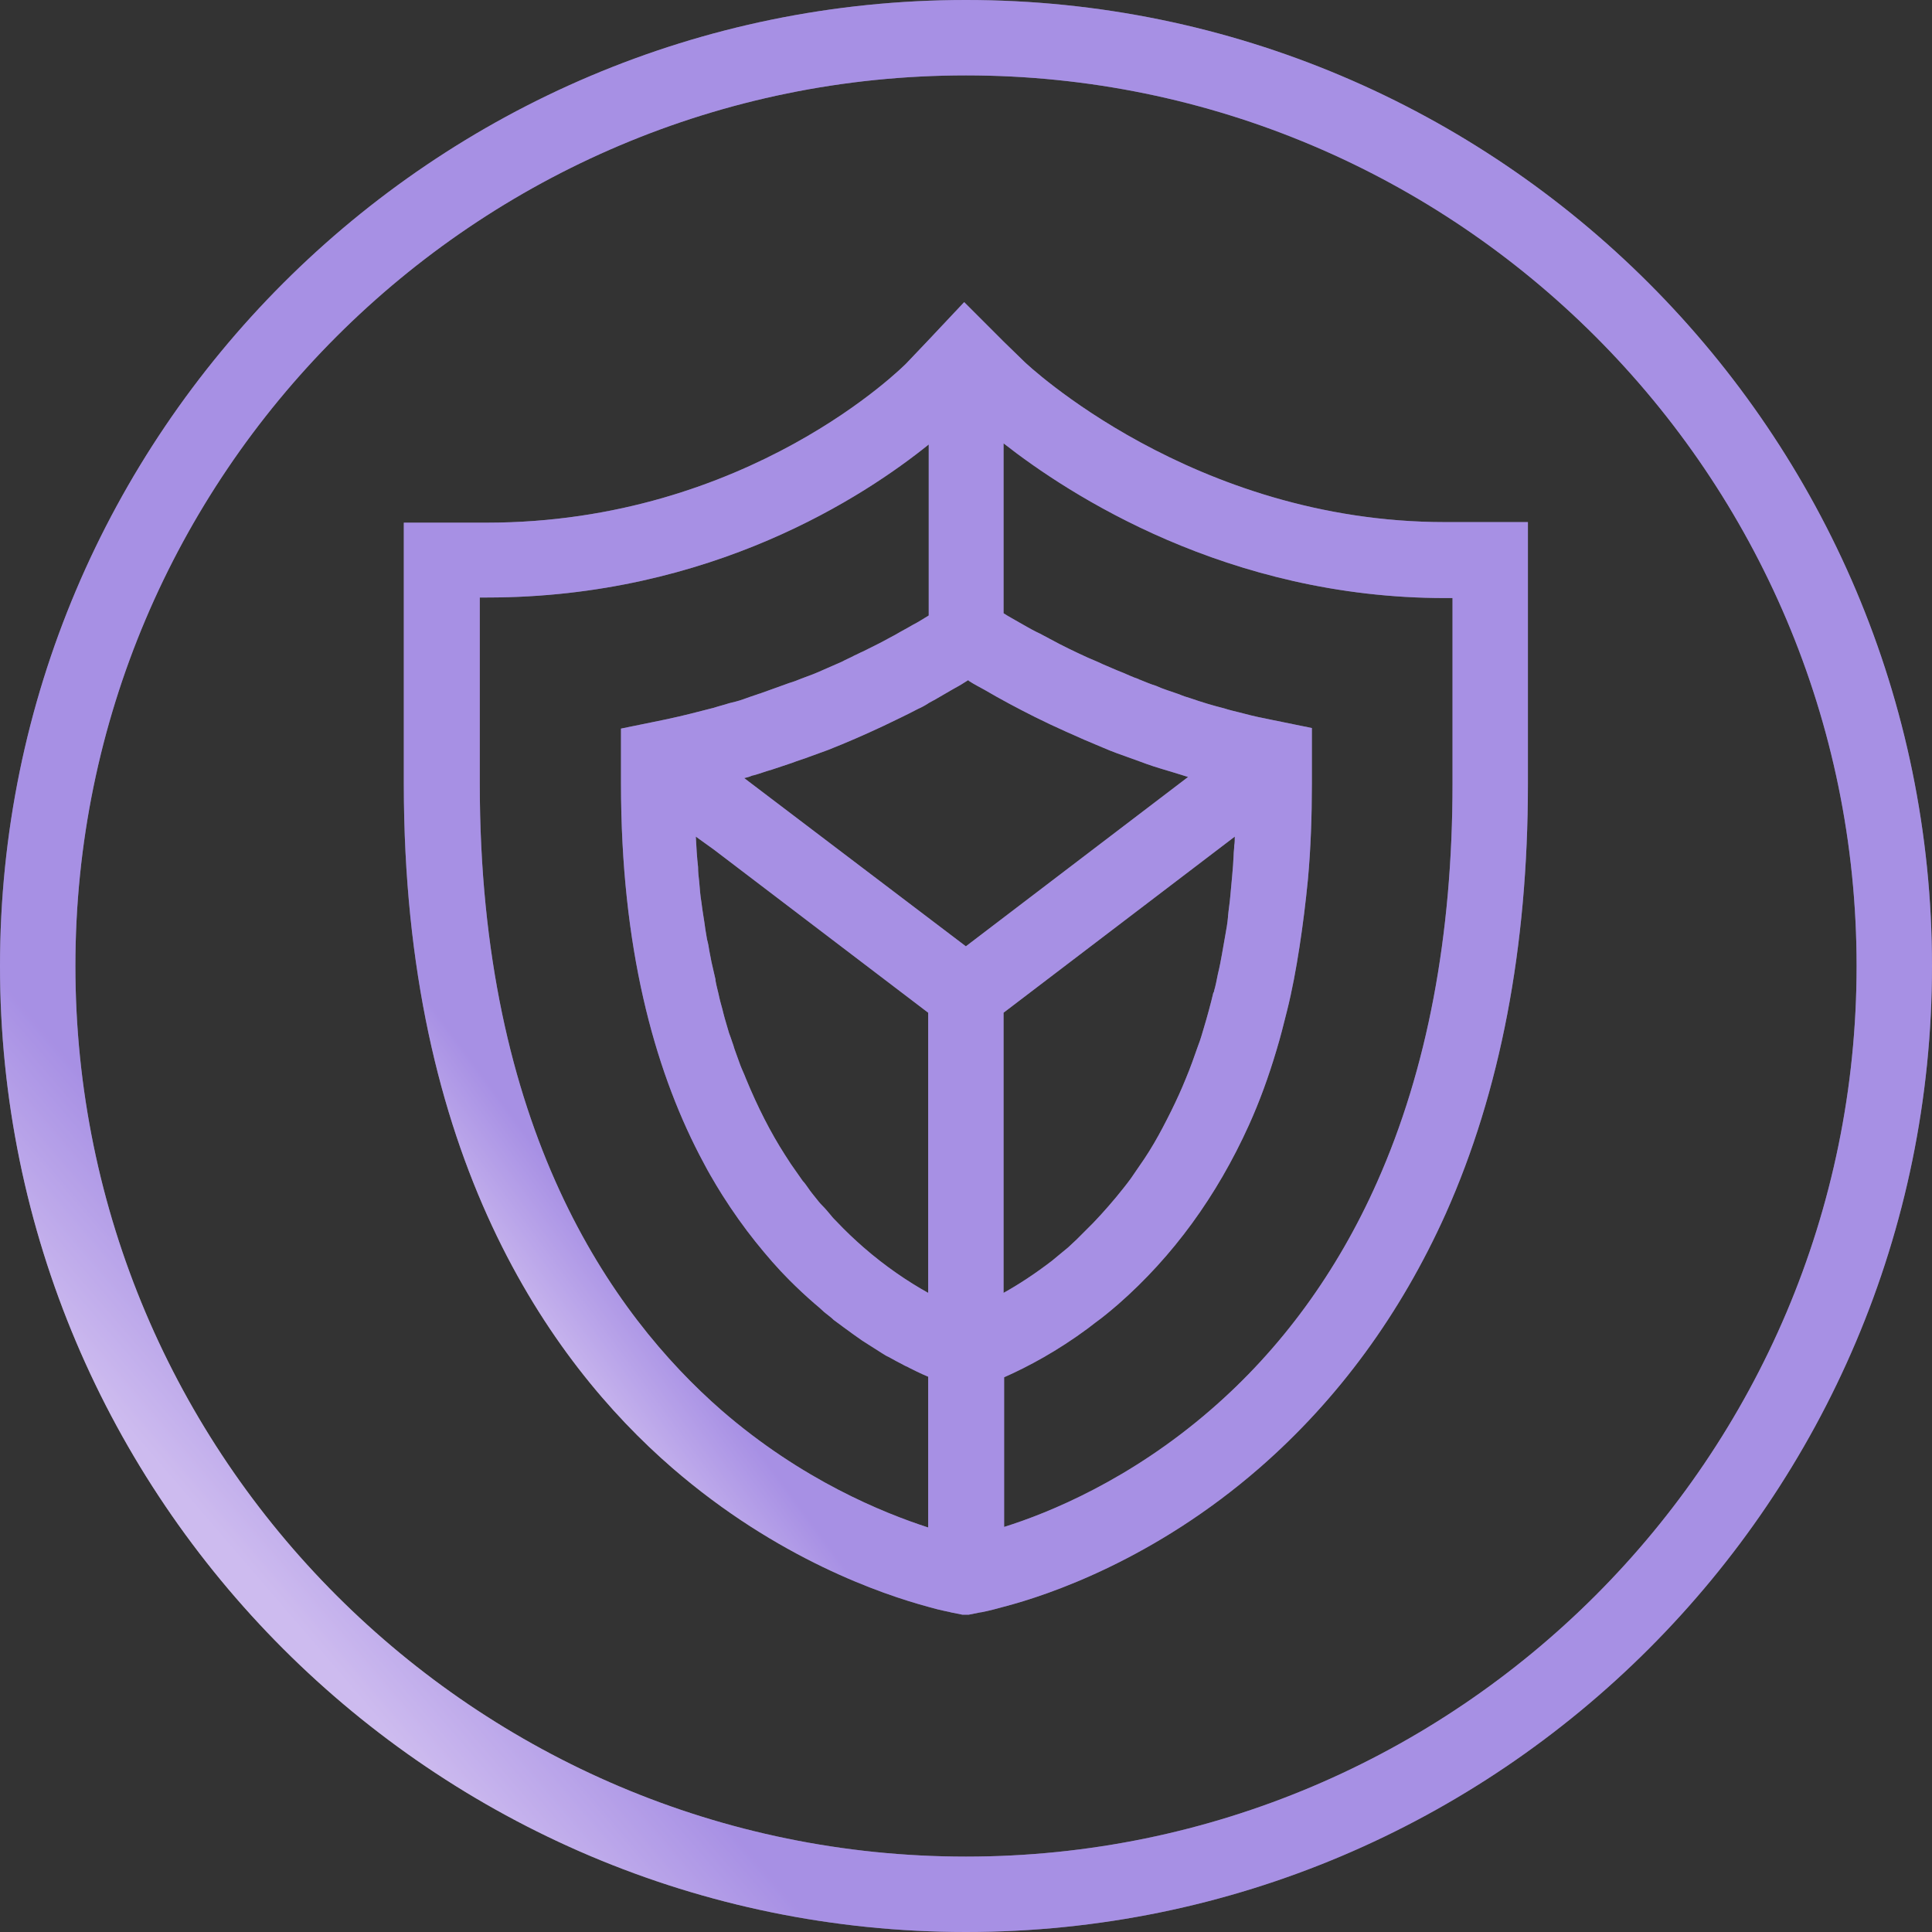
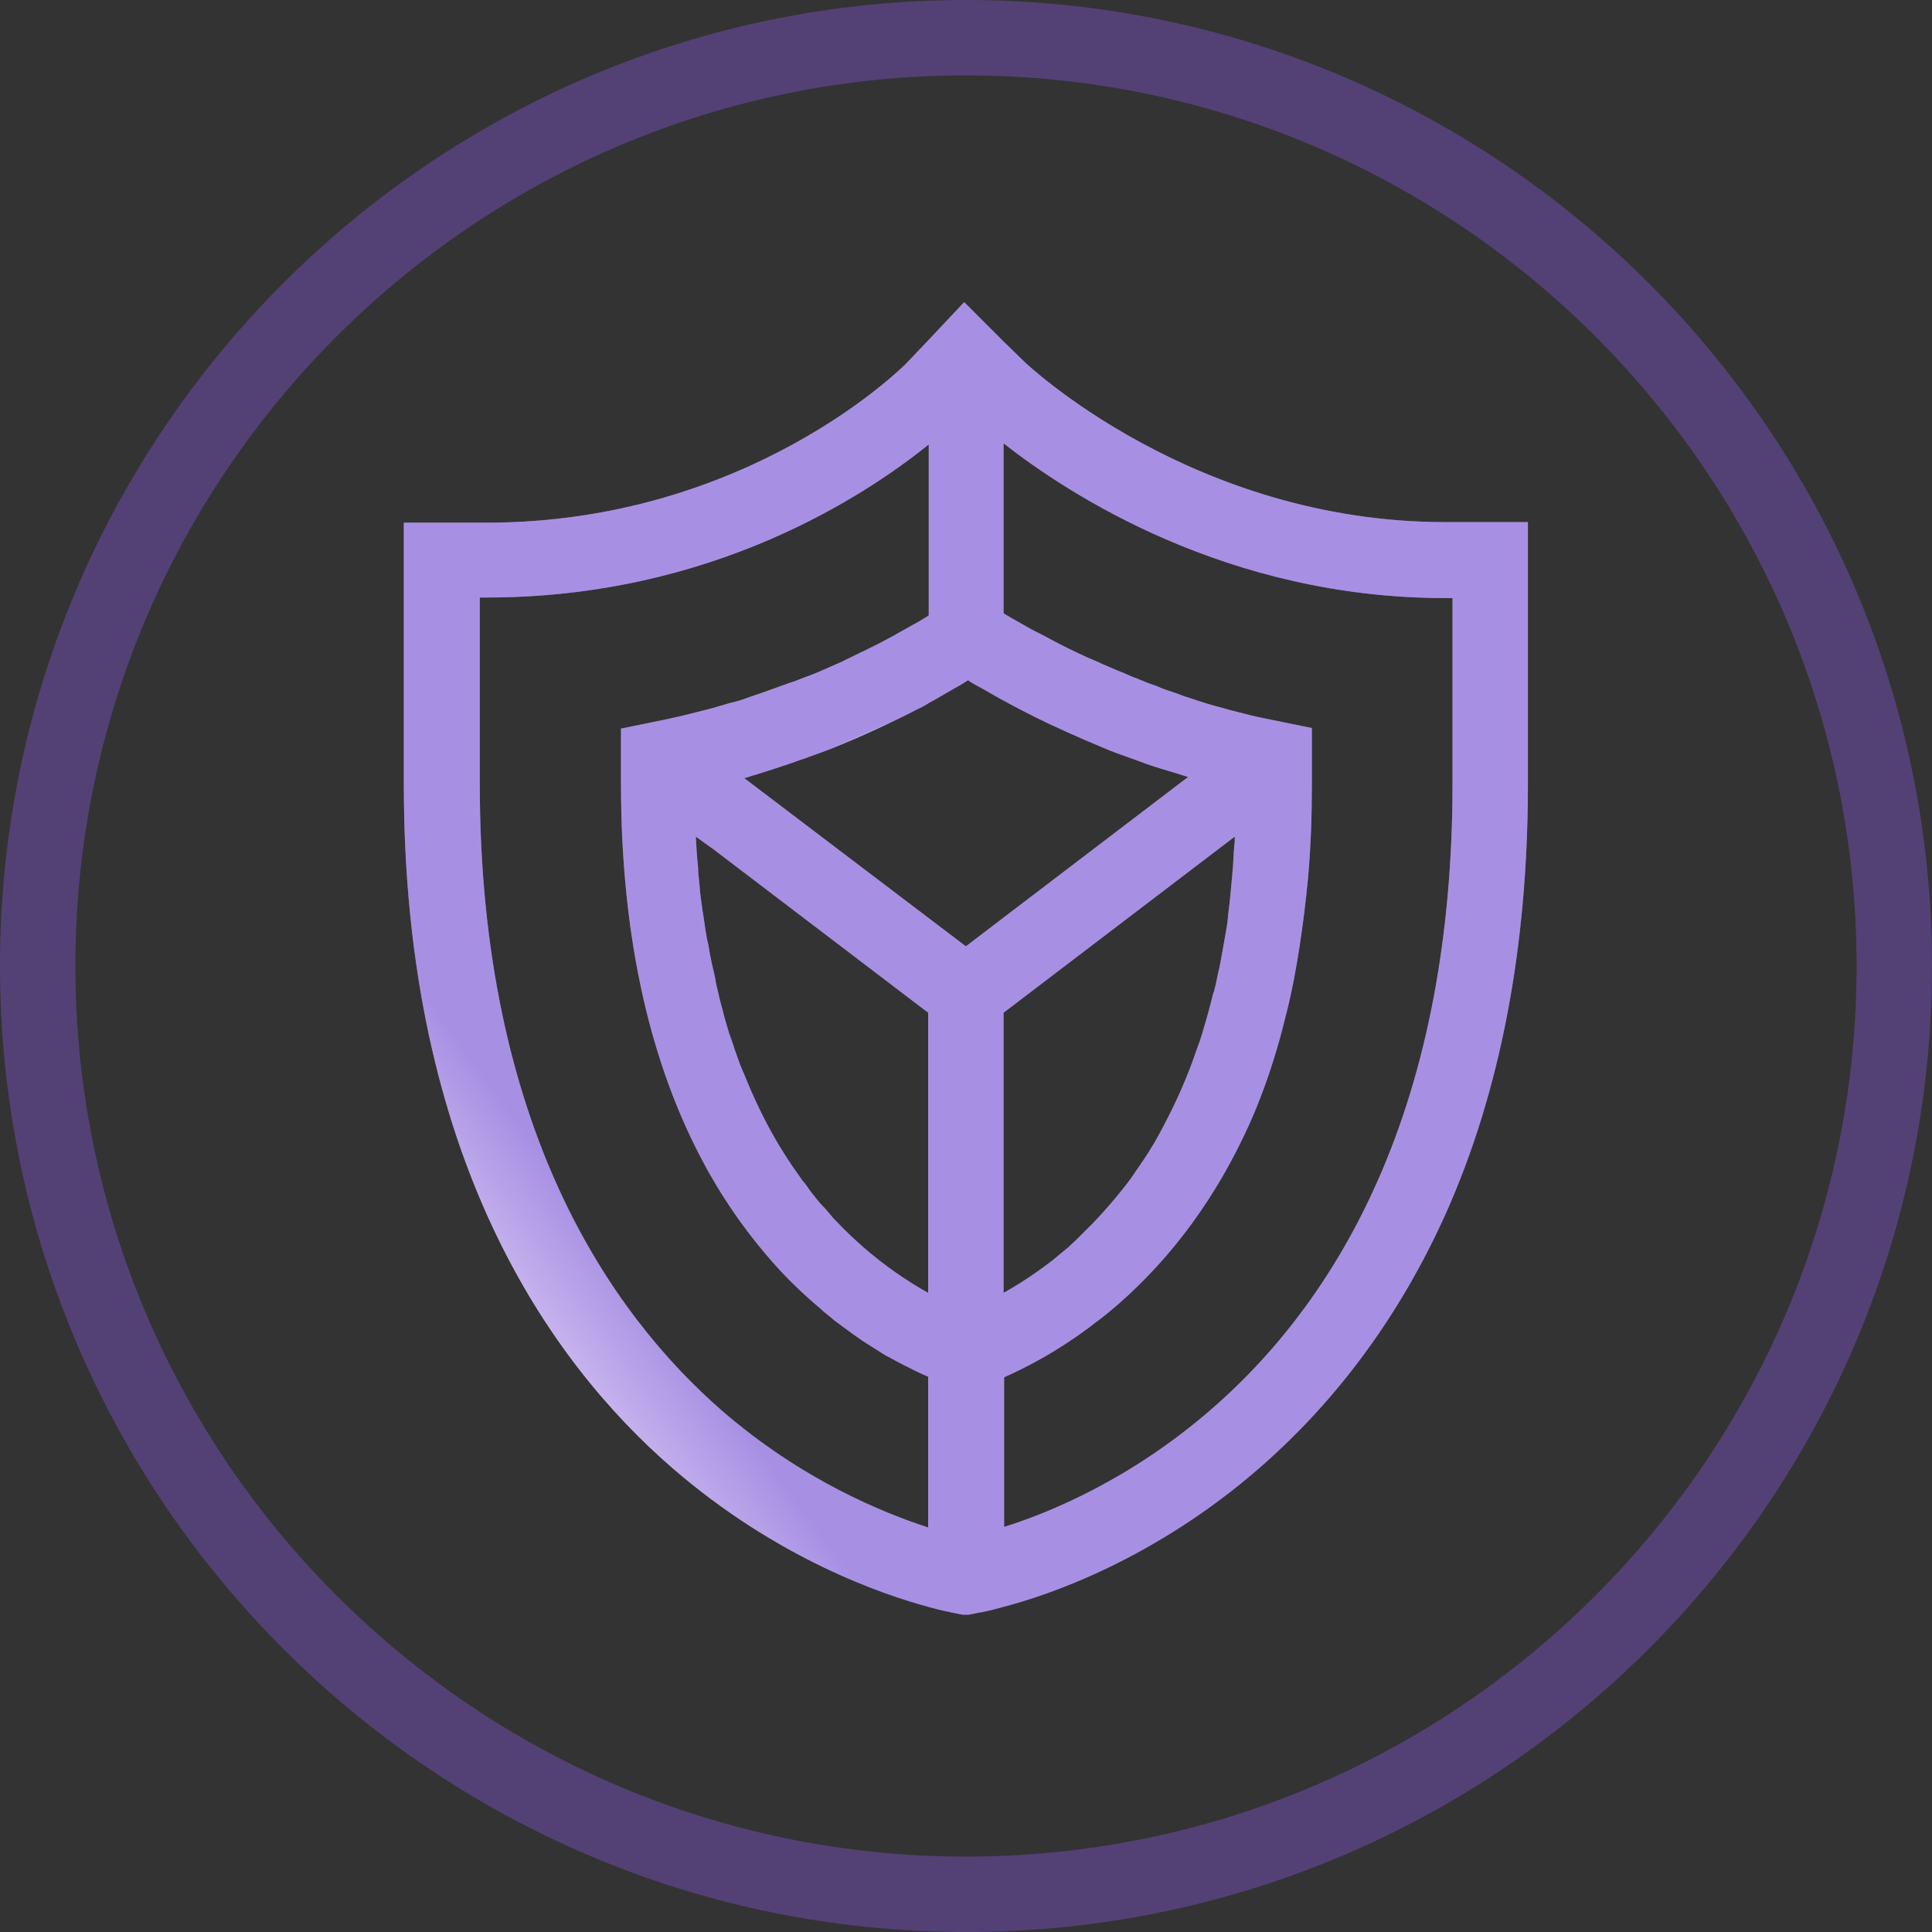
<svg xmlns="http://www.w3.org/2000/svg" width="120" height="120" viewBox="0 0 120 120" fill="none">
  <rect x="0" y="0" width="120" height="120" fill="#333333" stroke="none" />
-   <path d="M60 0C26.907 0 0 26.907 0 60C0 93.093 26.907 120 60 120C93.093 120 120 93.093 120 60C120 26.907 93.093 0 60 0ZM60 115.317C29.493 115.317 4.683 90.507 4.683 60C4.683 29.493 29.493 4.683 60 4.683C90.507 4.683 115.317 29.493 115.317 60C115.317 90.507 90.507 115.317 60 115.317Z" fill="url(#paint0_linear_14464_22907)" />
  <path d="M60 0C26.907 0 0 26.907 0 60C0 93.093 26.907 120 60 120C93.093 120 120 93.093 120 60C120 26.907 93.093 0 60 0ZM60 115.317C29.493 115.317 4.683 90.507 4.683 60C4.683 29.493 29.493 4.683 60 4.683C90.507 4.683 115.317 29.493 115.317 60C115.317 90.507 90.507 115.317 60 115.317Z" fill="#8355D7" fill-opacity="0.4" />
  <path d="M63.626 22.47L62.333 21.212L61.285 20.163L59.887 18.766L57.651 21.142L56.288 22.575C56.183 22.679 46.503 32.464 30.219 32.464H25.082V48.713C25.082 71.847 34.133 84.566 41.751 91.171C48.285 96.832 54.82 99.034 57.651 99.802C58.489 100.047 59.013 100.117 59.083 100.152L59.782 100.292H60.166L60.865 100.152C60.935 100.152 61.459 100.047 62.333 99.802C65.164 99.069 71.733 96.832 78.233 91.171C83.125 86.908 87.004 81.596 89.8 75.376C93.189 67.793 94.901 58.812 94.901 48.713V32.429H89.765C74.075 32.429 63.696 22.54 63.626 22.47ZM76.416 55.667C76.381 56.087 76.311 56.506 76.276 56.89C76.276 56.925 76.276 56.925 76.276 56.925C76.241 57.344 76.171 57.729 76.101 58.113C76.031 58.533 75.962 58.917 75.892 59.301C75.822 59.686 75.752 60.07 75.647 60.49C75.577 60.839 75.507 61.223 75.402 61.573C75.402 61.608 75.402 61.643 75.367 61.643C75.193 62.377 74.983 63.145 74.773 63.844C74.668 64.194 74.564 64.578 74.424 64.927C74.179 65.626 73.935 66.325 73.655 66.989C73.515 67.339 73.376 67.653 73.236 67.968C72.921 68.667 72.572 69.365 72.222 70.029C71.873 70.693 71.489 71.357 71.069 71.986C70.79 72.406 70.51 72.79 70.231 73.209C69.951 73.594 69.636 73.978 69.322 74.363C69.007 74.747 68.693 75.096 68.379 75.446C68.204 75.621 68.064 75.795 67.889 75.97C67.54 76.32 67.225 76.634 66.876 76.983C66.701 77.158 66.526 77.298 66.352 77.473C66.002 77.752 65.688 78.032 65.338 78.311C64.29 79.115 63.277 79.779 62.333 80.303V62.901L76.695 51.963C76.695 52.173 76.695 52.347 76.66 52.522C76.66 52.732 76.625 52.907 76.625 53.081C76.591 53.955 76.486 54.828 76.416 55.667ZM44.337 52.767L57.651 62.901V80.303C56.392 79.604 54.995 78.661 53.632 77.473C53.073 76.983 52.514 76.459 51.955 75.865C51.85 75.76 51.71 75.621 51.605 75.481C51.43 75.271 51.256 75.061 51.046 74.852C50.906 74.712 50.801 74.572 50.661 74.397C50.522 74.223 50.347 74.013 50.207 73.803C50.102 73.664 49.998 73.489 49.858 73.349C49.613 73 49.369 72.65 49.124 72.301C48.984 72.091 48.879 71.916 48.74 71.707C47.866 70.344 47.062 68.771 46.328 66.989C46.224 66.71 46.084 66.43 45.979 66.151C45.874 65.871 45.769 65.556 45.664 65.277C45.595 65.102 45.56 64.927 45.49 64.753C45.42 64.543 45.35 64.334 45.28 64.159C45.175 63.774 45.035 63.355 44.931 62.936C44.861 62.621 44.756 62.307 44.686 61.992C44.616 61.643 44.511 61.293 44.441 60.909C44.441 60.874 44.441 60.874 44.441 60.839C44.371 60.525 44.302 60.245 44.232 59.93C44.162 59.651 44.127 59.371 44.057 59.057C44.022 58.812 43.987 58.603 43.917 58.358C43.882 58.148 43.847 57.939 43.812 57.729C43.742 57.17 43.638 56.646 43.568 56.052C43.498 55.632 43.463 55.213 43.428 54.759C43.393 54.479 43.358 54.165 43.358 53.85C43.288 53.256 43.253 52.627 43.218 51.963L44.337 52.767ZM73.795 48.259L59.992 58.777L46.224 48.329C46.363 48.294 46.538 48.259 46.678 48.189C46.713 48.189 46.748 48.154 46.818 48.154C47.202 48.049 47.551 47.91 47.936 47.805C48.355 47.665 48.775 47.525 49.194 47.385C49.543 47.245 49.928 47.141 50.277 47.001C50.661 46.861 51.046 46.721 51.43 46.582C52.584 46.127 53.702 45.638 54.82 45.114C55.554 44.764 56.288 44.415 57.022 44.031C57.266 43.926 57.511 43.786 57.72 43.646C57.86 43.576 57.965 43.507 58.105 43.437C58.454 43.227 58.839 43.017 59.188 42.808C59.433 42.668 59.642 42.563 59.852 42.423C59.957 42.353 60.027 42.318 60.132 42.248C60.132 42.248 60.166 42.248 60.166 42.283C60.481 42.493 60.83 42.668 61.145 42.843C62.158 43.437 63.207 43.996 64.255 44.52C64.884 44.834 65.548 45.149 66.177 45.428C66.946 45.778 67.749 46.127 68.518 46.442C69.077 46.686 69.671 46.896 70.266 47.106C70.3 47.106 70.335 47.141 70.37 47.141C70.93 47.35 71.489 47.56 72.083 47.735C72.677 47.91 73.236 48.084 73.795 48.259ZM57.651 94.875C54.855 93.967 49.823 91.94 44.826 87.607C37.977 81.631 29.8 70.064 29.8 48.678V37.112H30.254C44.197 37.112 53.737 30.787 57.685 27.607V38.23C57.336 38.44 57.022 38.649 56.672 38.824C56.323 39.033 55.973 39.208 55.624 39.418C55.309 39.593 54.96 39.767 54.645 39.942C54.296 40.117 53.946 40.291 53.597 40.466C53.422 40.536 53.247 40.641 53.073 40.711C52.828 40.851 52.548 40.956 52.304 41.095C51.919 41.27 51.57 41.41 51.186 41.584C50.731 41.794 50.277 41.969 49.788 42.144C49.543 42.248 49.264 42.353 49.019 42.423C48.74 42.528 48.425 42.633 48.145 42.738C47.866 42.843 47.551 42.947 47.272 43.052C47.202 43.087 47.132 43.087 47.062 43.122C46.748 43.227 46.433 43.332 46.154 43.437C45.874 43.541 45.56 43.611 45.28 43.681C44.966 43.786 44.651 43.856 44.337 43.961C43.393 44.205 42.45 44.45 41.471 44.66C41.122 44.73 40.807 44.799 40.458 44.869L38.571 45.254V48.364V48.678C38.571 58.847 40.632 66.29 43.428 71.707C43.673 72.161 43.882 72.58 44.127 73C44.371 73.419 44.616 73.838 44.861 74.223C45.525 75.271 46.224 76.25 46.922 77.123C47.621 77.997 48.32 78.801 49.019 79.499C49.543 80.024 50.068 80.513 50.592 80.967C50.801 81.142 51.011 81.317 51.186 81.491C51.395 81.666 51.605 81.806 51.78 81.981C52.199 82.295 52.584 82.575 52.968 82.854C53.178 82.994 53.352 83.134 53.562 83.273C53.946 83.518 54.331 83.763 54.715 84.007C54.89 84.112 55.03 84.217 55.204 84.287C55.519 84.462 55.833 84.636 56.113 84.776C56.218 84.846 56.358 84.881 56.462 84.951C56.602 85.021 56.742 85.091 56.882 85.16C57.161 85.3 57.406 85.405 57.651 85.51V86.279V94.875ZM90.219 48.678C90.219 58.113 88.646 66.43 85.536 73.419C83.055 79.01 79.561 83.798 75.193 87.572C70.196 91.905 65.164 93.967 62.368 94.84V87.362V85.545C63.871 84.881 65.688 83.903 67.575 82.505C67.715 82.4 67.889 82.26 68.029 82.155C68.518 81.806 68.973 81.421 69.462 81.002C72.851 78.032 75.577 74.293 77.569 69.89C78.233 68.422 78.792 66.884 79.281 65.242C79.526 64.438 79.736 63.6 79.945 62.761C80.26 61.503 80.504 60.175 80.714 58.812C80.924 57.449 81.098 56.052 81.238 54.619C81.413 52.697 81.483 50.705 81.483 48.678V48.294V45.219L79.596 44.834C79.246 44.764 78.897 44.695 78.582 44.625C78.023 44.52 77.464 44.38 76.94 44.24C76.66 44.17 76.346 44.1 76.031 43.996C75.332 43.821 74.634 43.611 73.935 43.367C73.69 43.297 73.48 43.227 73.236 43.122C72.747 42.947 72.257 42.808 71.803 42.598C71.454 42.493 71.139 42.353 70.79 42.214C70.755 42.214 70.755 42.214 70.72 42.179C70.405 42.074 70.091 41.934 69.776 41.794C69.322 41.619 68.868 41.41 68.448 41.235C68.169 41.095 67.889 40.99 67.575 40.851C66.806 40.501 66.002 40.117 65.234 39.697C64.954 39.558 64.674 39.383 64.36 39.243C64.01 39.069 63.661 38.859 63.346 38.684C62.997 38.474 62.648 38.3 62.333 38.09V27.537C66.387 30.717 76.241 37.147 89.765 37.147H90.219V48.678Z" fill="url(#paint1_linear_14464_22907)" />
-   <path d="M63.626 22.47L62.333 21.212L61.285 20.163L59.887 18.766L57.651 21.142L56.288 22.575C56.183 22.679 46.503 32.464 30.219 32.464H25.082V48.713C25.082 71.847 34.133 84.566 41.751 91.171C48.285 96.832 54.82 99.034 57.651 99.802C58.489 100.047 59.013 100.117 59.083 100.152L59.782 100.292H60.166L60.865 100.152C60.935 100.152 61.459 100.047 62.333 99.802C65.164 99.069 71.733 96.832 78.233 91.171C83.125 86.908 87.004 81.596 89.8 75.376C93.189 67.793 94.901 58.812 94.901 48.713V32.429H89.765C74.075 32.429 63.696 22.54 63.626 22.47ZM76.416 55.667C76.381 56.087 76.311 56.506 76.276 56.89C76.276 56.925 76.276 56.925 76.276 56.925C76.241 57.344 76.171 57.729 76.101 58.113C76.031 58.533 75.962 58.917 75.892 59.301C75.822 59.686 75.752 60.07 75.647 60.49C75.577 60.839 75.507 61.223 75.402 61.573C75.402 61.608 75.402 61.643 75.367 61.643C75.193 62.377 74.983 63.145 74.773 63.844C74.668 64.194 74.564 64.578 74.424 64.927C74.179 65.626 73.935 66.325 73.655 66.989C73.515 67.339 73.376 67.653 73.236 67.968C72.921 68.667 72.572 69.365 72.222 70.029C71.873 70.693 71.489 71.357 71.069 71.986C70.79 72.406 70.51 72.79 70.231 73.209C69.951 73.594 69.636 73.978 69.322 74.363C69.007 74.747 68.693 75.096 68.379 75.446C68.204 75.621 68.064 75.795 67.889 75.97C67.54 76.32 67.225 76.634 66.876 76.983C66.701 77.158 66.526 77.298 66.352 77.473C66.002 77.752 65.688 78.032 65.338 78.311C64.29 79.115 63.277 79.779 62.333 80.303V62.901L76.695 51.963C76.695 52.173 76.695 52.347 76.66 52.522C76.66 52.732 76.625 52.907 76.625 53.081C76.591 53.955 76.486 54.828 76.416 55.667ZM44.337 52.767L57.651 62.901V80.303C56.392 79.604 54.995 78.661 53.632 77.473C53.073 76.983 52.514 76.459 51.955 75.865C51.85 75.76 51.71 75.621 51.605 75.481C51.43 75.271 51.256 75.061 51.046 74.852C50.906 74.712 50.801 74.572 50.661 74.397C50.522 74.223 50.347 74.013 50.207 73.803C50.102 73.664 49.998 73.489 49.858 73.349C49.613 73 49.369 72.65 49.124 72.301C48.984 72.091 48.879 71.916 48.74 71.707C47.866 70.344 47.062 68.771 46.328 66.989C46.224 66.71 46.084 66.43 45.979 66.151C45.874 65.871 45.769 65.556 45.664 65.277C45.595 65.102 45.56 64.927 45.49 64.753C45.42 64.543 45.35 64.334 45.28 64.159C45.175 63.774 45.035 63.355 44.931 62.936C44.861 62.621 44.756 62.307 44.686 61.992C44.616 61.643 44.511 61.293 44.441 60.909C44.441 60.874 44.441 60.874 44.441 60.839C44.371 60.525 44.302 60.245 44.232 59.93C44.162 59.651 44.127 59.371 44.057 59.057C44.022 58.812 43.987 58.603 43.917 58.358C43.882 58.148 43.847 57.939 43.812 57.729C43.742 57.17 43.638 56.646 43.568 56.052C43.498 55.632 43.463 55.213 43.428 54.759C43.393 54.479 43.358 54.165 43.358 53.85C43.288 53.256 43.253 52.627 43.218 51.963L44.337 52.767ZM73.795 48.259L59.992 58.777L46.224 48.329C46.363 48.294 46.538 48.259 46.678 48.189C46.713 48.189 46.748 48.154 46.818 48.154C47.202 48.049 47.551 47.91 47.936 47.805C48.355 47.665 48.775 47.525 49.194 47.385C49.543 47.245 49.928 47.141 50.277 47.001C50.661 46.861 51.046 46.721 51.43 46.582C52.584 46.127 53.702 45.638 54.82 45.114C55.554 44.764 56.288 44.415 57.022 44.031C57.266 43.926 57.511 43.786 57.72 43.646C57.86 43.576 57.965 43.507 58.105 43.437C58.454 43.227 58.839 43.017 59.188 42.808C59.433 42.668 59.642 42.563 59.852 42.423C59.957 42.353 60.027 42.318 60.132 42.248C60.132 42.248 60.166 42.248 60.166 42.283C60.481 42.493 60.83 42.668 61.145 42.843C62.158 43.437 63.207 43.996 64.255 44.52C64.884 44.834 65.548 45.149 66.177 45.428C66.946 45.778 67.749 46.127 68.518 46.442C69.077 46.686 69.671 46.896 70.266 47.106C70.3 47.106 70.335 47.141 70.37 47.141C70.93 47.35 71.489 47.56 72.083 47.735C72.677 47.91 73.236 48.084 73.795 48.259ZM57.651 94.875C54.855 93.967 49.823 91.94 44.826 87.607C37.977 81.631 29.8 70.064 29.8 48.678V37.112H30.254C44.197 37.112 53.737 30.787 57.685 27.607V38.23C57.336 38.44 57.022 38.649 56.672 38.824C56.323 39.033 55.973 39.208 55.624 39.418C55.309 39.593 54.96 39.767 54.645 39.942C54.296 40.117 53.946 40.291 53.597 40.466C53.422 40.536 53.247 40.641 53.073 40.711C52.828 40.851 52.548 40.956 52.304 41.095C51.919 41.27 51.57 41.41 51.186 41.584C50.731 41.794 50.277 41.969 49.788 42.144C49.543 42.248 49.264 42.353 49.019 42.423C48.74 42.528 48.425 42.633 48.145 42.738C47.866 42.843 47.551 42.947 47.272 43.052C47.202 43.087 47.132 43.087 47.062 43.122C46.748 43.227 46.433 43.332 46.154 43.437C45.874 43.541 45.56 43.611 45.28 43.681C44.966 43.786 44.651 43.856 44.337 43.961C43.393 44.205 42.45 44.45 41.471 44.66C41.122 44.73 40.807 44.799 40.458 44.869L38.571 45.254V48.364V48.678C38.571 58.847 40.632 66.29 43.428 71.707C43.673 72.161 43.882 72.58 44.127 73C44.371 73.419 44.616 73.838 44.861 74.223C45.525 75.271 46.224 76.25 46.922 77.123C47.621 77.997 48.32 78.801 49.019 79.499C49.543 80.024 50.068 80.513 50.592 80.967C50.801 81.142 51.011 81.317 51.186 81.491C51.395 81.666 51.605 81.806 51.78 81.981C52.199 82.295 52.584 82.575 52.968 82.854C53.178 82.994 53.352 83.134 53.562 83.273C53.946 83.518 54.331 83.763 54.715 84.007C54.89 84.112 55.03 84.217 55.204 84.287C55.519 84.462 55.833 84.636 56.113 84.776C56.218 84.846 56.358 84.881 56.462 84.951C56.602 85.021 56.742 85.091 56.882 85.16C57.161 85.3 57.406 85.405 57.651 85.51V86.279V94.875ZM90.219 48.678C90.219 58.113 88.646 66.43 85.536 73.419C83.055 79.01 79.561 83.798 75.193 87.572C70.196 91.905 65.164 93.967 62.368 94.84V87.362V85.545C63.871 84.881 65.688 83.903 67.575 82.505C67.715 82.4 67.889 82.26 68.029 82.155C68.518 81.806 68.973 81.421 69.462 81.002C72.851 78.032 75.577 74.293 77.569 69.89C78.233 68.422 78.792 66.884 79.281 65.242C79.526 64.438 79.736 63.6 79.945 62.761C80.26 61.503 80.504 60.175 80.714 58.812C80.924 57.449 81.098 56.052 81.238 54.619C81.413 52.697 81.483 50.705 81.483 48.678V48.294V45.219L79.596 44.834C79.246 44.764 78.897 44.695 78.582 44.625C78.023 44.52 77.464 44.38 76.94 44.24C76.66 44.17 76.346 44.1 76.031 43.996C75.332 43.821 74.634 43.611 73.935 43.367C73.69 43.297 73.48 43.227 73.236 43.122C72.747 42.947 72.257 42.808 71.803 42.598C71.454 42.493 71.139 42.353 70.79 42.214C70.755 42.214 70.755 42.214 70.72 42.179C70.405 42.074 70.091 41.934 69.776 41.794C69.322 41.619 68.868 41.41 68.448 41.235C68.169 41.095 67.889 40.99 67.575 40.851C66.806 40.501 66.002 40.117 65.234 39.697C64.954 39.558 64.674 39.383 64.36 39.243C64.01 39.069 63.661 38.859 63.346 38.684C62.997 38.474 62.648 38.3 62.333 38.09V27.537C66.387 30.717 76.241 37.147 89.765 37.147H90.219V48.678Z" fill="#8355D7" fill-opacity="0.4" />
+   <path d="M63.626 22.47L62.333 21.212L61.285 20.163L59.887 18.766L57.651 21.142L56.288 22.575C56.183 22.679 46.503 32.464 30.219 32.464H25.082V48.713C25.082 71.847 34.133 84.566 41.751 91.171C48.285 96.832 54.82 99.034 57.651 99.802C58.489 100.047 59.013 100.117 59.083 100.152L59.782 100.292H60.166L60.865 100.152C60.935 100.152 61.459 100.047 62.333 99.802C65.164 99.069 71.733 96.832 78.233 91.171C83.125 86.908 87.004 81.596 89.8 75.376C93.189 67.793 94.901 58.812 94.901 48.713V32.429H89.765C74.075 32.429 63.696 22.54 63.626 22.47ZM76.416 55.667C76.381 56.087 76.311 56.506 76.276 56.89C76.276 56.925 76.276 56.925 76.276 56.925C76.241 57.344 76.171 57.729 76.101 58.113C76.031 58.533 75.962 58.917 75.892 59.301C75.822 59.686 75.752 60.07 75.647 60.49C75.577 60.839 75.507 61.223 75.402 61.573C75.402 61.608 75.402 61.643 75.367 61.643C75.193 62.377 74.983 63.145 74.773 63.844C74.668 64.194 74.564 64.578 74.424 64.927C74.179 65.626 73.935 66.325 73.655 66.989C73.515 67.339 73.376 67.653 73.236 67.968C72.921 68.667 72.572 69.365 72.222 70.029C71.873 70.693 71.489 71.357 71.069 71.986C70.79 72.406 70.51 72.79 70.231 73.209C69.951 73.594 69.636 73.978 69.322 74.363C69.007 74.747 68.693 75.096 68.379 75.446C68.204 75.621 68.064 75.795 67.889 75.97C67.54 76.32 67.225 76.634 66.876 76.983C66.701 77.158 66.526 77.298 66.352 77.473C66.002 77.752 65.688 78.032 65.338 78.311C64.29 79.115 63.277 79.779 62.333 80.303V62.901L76.695 51.963C76.695 52.173 76.695 52.347 76.66 52.522C76.66 52.732 76.625 52.907 76.625 53.081C76.591 53.955 76.486 54.828 76.416 55.667ZM44.337 52.767L57.651 62.901V80.303C56.392 79.604 54.995 78.661 53.632 77.473C53.073 76.983 52.514 76.459 51.955 75.865C51.85 75.76 51.71 75.621 51.605 75.481C51.43 75.271 51.256 75.061 51.046 74.852C50.906 74.712 50.801 74.572 50.661 74.397C50.522 74.223 50.347 74.013 50.207 73.803C50.102 73.664 49.998 73.489 49.858 73.349C49.613 73 49.369 72.65 49.124 72.301C48.984 72.091 48.879 71.916 48.74 71.707C47.866 70.344 47.062 68.771 46.328 66.989C46.224 66.71 46.084 66.43 45.979 66.151C45.874 65.871 45.769 65.556 45.664 65.277C45.595 65.102 45.56 64.927 45.49 64.753C45.42 64.543 45.35 64.334 45.28 64.159C45.175 63.774 45.035 63.355 44.931 62.936C44.861 62.621 44.756 62.307 44.686 61.992C44.616 61.643 44.511 61.293 44.441 60.909C44.441 60.874 44.441 60.874 44.441 60.839C44.371 60.525 44.302 60.245 44.232 59.93C44.162 59.651 44.127 59.371 44.057 59.057C44.022 58.812 43.987 58.603 43.917 58.358C43.882 58.148 43.847 57.939 43.812 57.729C43.742 57.17 43.638 56.646 43.568 56.052C43.498 55.632 43.463 55.213 43.428 54.759C43.393 54.479 43.358 54.165 43.358 53.85C43.288 53.256 43.253 52.627 43.218 51.963L44.337 52.767ZM73.795 48.259L59.992 58.777L46.224 48.329C46.363 48.294 46.538 48.259 46.678 48.189C46.713 48.189 46.748 48.154 46.818 48.154C47.202 48.049 47.551 47.91 47.936 47.805C48.355 47.665 48.775 47.525 49.194 47.385C49.543 47.245 49.928 47.141 50.277 47.001C50.661 46.861 51.046 46.721 51.43 46.582C55.554 44.764 56.288 44.415 57.022 44.031C57.266 43.926 57.511 43.786 57.72 43.646C57.86 43.576 57.965 43.507 58.105 43.437C58.454 43.227 58.839 43.017 59.188 42.808C59.433 42.668 59.642 42.563 59.852 42.423C59.957 42.353 60.027 42.318 60.132 42.248C60.132 42.248 60.166 42.248 60.166 42.283C60.481 42.493 60.83 42.668 61.145 42.843C62.158 43.437 63.207 43.996 64.255 44.52C64.884 44.834 65.548 45.149 66.177 45.428C66.946 45.778 67.749 46.127 68.518 46.442C69.077 46.686 69.671 46.896 70.266 47.106C70.3 47.106 70.335 47.141 70.37 47.141C70.93 47.35 71.489 47.56 72.083 47.735C72.677 47.91 73.236 48.084 73.795 48.259ZM57.651 94.875C54.855 93.967 49.823 91.94 44.826 87.607C37.977 81.631 29.8 70.064 29.8 48.678V37.112H30.254C44.197 37.112 53.737 30.787 57.685 27.607V38.23C57.336 38.44 57.022 38.649 56.672 38.824C56.323 39.033 55.973 39.208 55.624 39.418C55.309 39.593 54.96 39.767 54.645 39.942C54.296 40.117 53.946 40.291 53.597 40.466C53.422 40.536 53.247 40.641 53.073 40.711C52.828 40.851 52.548 40.956 52.304 41.095C51.919 41.27 51.57 41.41 51.186 41.584C50.731 41.794 50.277 41.969 49.788 42.144C49.543 42.248 49.264 42.353 49.019 42.423C48.74 42.528 48.425 42.633 48.145 42.738C47.866 42.843 47.551 42.947 47.272 43.052C47.202 43.087 47.132 43.087 47.062 43.122C46.748 43.227 46.433 43.332 46.154 43.437C45.874 43.541 45.56 43.611 45.28 43.681C44.966 43.786 44.651 43.856 44.337 43.961C43.393 44.205 42.45 44.45 41.471 44.66C41.122 44.73 40.807 44.799 40.458 44.869L38.571 45.254V48.364V48.678C38.571 58.847 40.632 66.29 43.428 71.707C43.673 72.161 43.882 72.58 44.127 73C44.371 73.419 44.616 73.838 44.861 74.223C45.525 75.271 46.224 76.25 46.922 77.123C47.621 77.997 48.32 78.801 49.019 79.499C49.543 80.024 50.068 80.513 50.592 80.967C50.801 81.142 51.011 81.317 51.186 81.491C51.395 81.666 51.605 81.806 51.78 81.981C52.199 82.295 52.584 82.575 52.968 82.854C53.178 82.994 53.352 83.134 53.562 83.273C53.946 83.518 54.331 83.763 54.715 84.007C54.89 84.112 55.03 84.217 55.204 84.287C55.519 84.462 55.833 84.636 56.113 84.776C56.218 84.846 56.358 84.881 56.462 84.951C56.602 85.021 56.742 85.091 56.882 85.16C57.161 85.3 57.406 85.405 57.651 85.51V86.279V94.875ZM90.219 48.678C90.219 58.113 88.646 66.43 85.536 73.419C83.055 79.01 79.561 83.798 75.193 87.572C70.196 91.905 65.164 93.967 62.368 94.84V87.362V85.545C63.871 84.881 65.688 83.903 67.575 82.505C67.715 82.4 67.889 82.26 68.029 82.155C68.518 81.806 68.973 81.421 69.462 81.002C72.851 78.032 75.577 74.293 77.569 69.89C78.233 68.422 78.792 66.884 79.281 65.242C79.526 64.438 79.736 63.6 79.945 62.761C80.26 61.503 80.504 60.175 80.714 58.812C80.924 57.449 81.098 56.052 81.238 54.619C81.413 52.697 81.483 50.705 81.483 48.678V48.294V45.219L79.596 44.834C79.246 44.764 78.897 44.695 78.582 44.625C78.023 44.52 77.464 44.38 76.94 44.24C76.66 44.17 76.346 44.1 76.031 43.996C75.332 43.821 74.634 43.611 73.935 43.367C73.69 43.297 73.48 43.227 73.236 43.122C72.747 42.947 72.257 42.808 71.803 42.598C71.454 42.493 71.139 42.353 70.79 42.214C70.755 42.214 70.755 42.214 70.72 42.179C70.405 42.074 70.091 41.934 69.776 41.794C69.322 41.619 68.868 41.41 68.448 41.235C68.169 41.095 67.889 40.99 67.575 40.851C66.806 40.501 66.002 40.117 65.234 39.697C64.954 39.558 64.674 39.383 64.36 39.243C64.01 39.069 63.661 38.859 63.346 38.684C62.997 38.474 62.648 38.3 62.333 38.09V27.537C66.387 30.717 76.241 37.147 89.765 37.147H90.219V48.678Z" fill="#8355D7" fill-opacity="0.4" />
  <defs>
    <linearGradient id="paint0_linear_14464_22907" x1="15.5" y1="97.5" x2="108" y2="18" gradientUnits="userSpaceOnUse">
      <stop stop-color="white" />
      <stop offset="0.1" stop-color="#C0B7ED" />
    </linearGradient>
    <linearGradient id="paint1_linear_14464_22907" x1="34.1" y1="85.005" x2="94.793" y2="40.333" gradientUnits="userSpaceOnUse">
      <stop stop-color="white" />
      <stop offset="0.1" stop-color="#C0B7ED" />
    </linearGradient>
  </defs>
</svg>